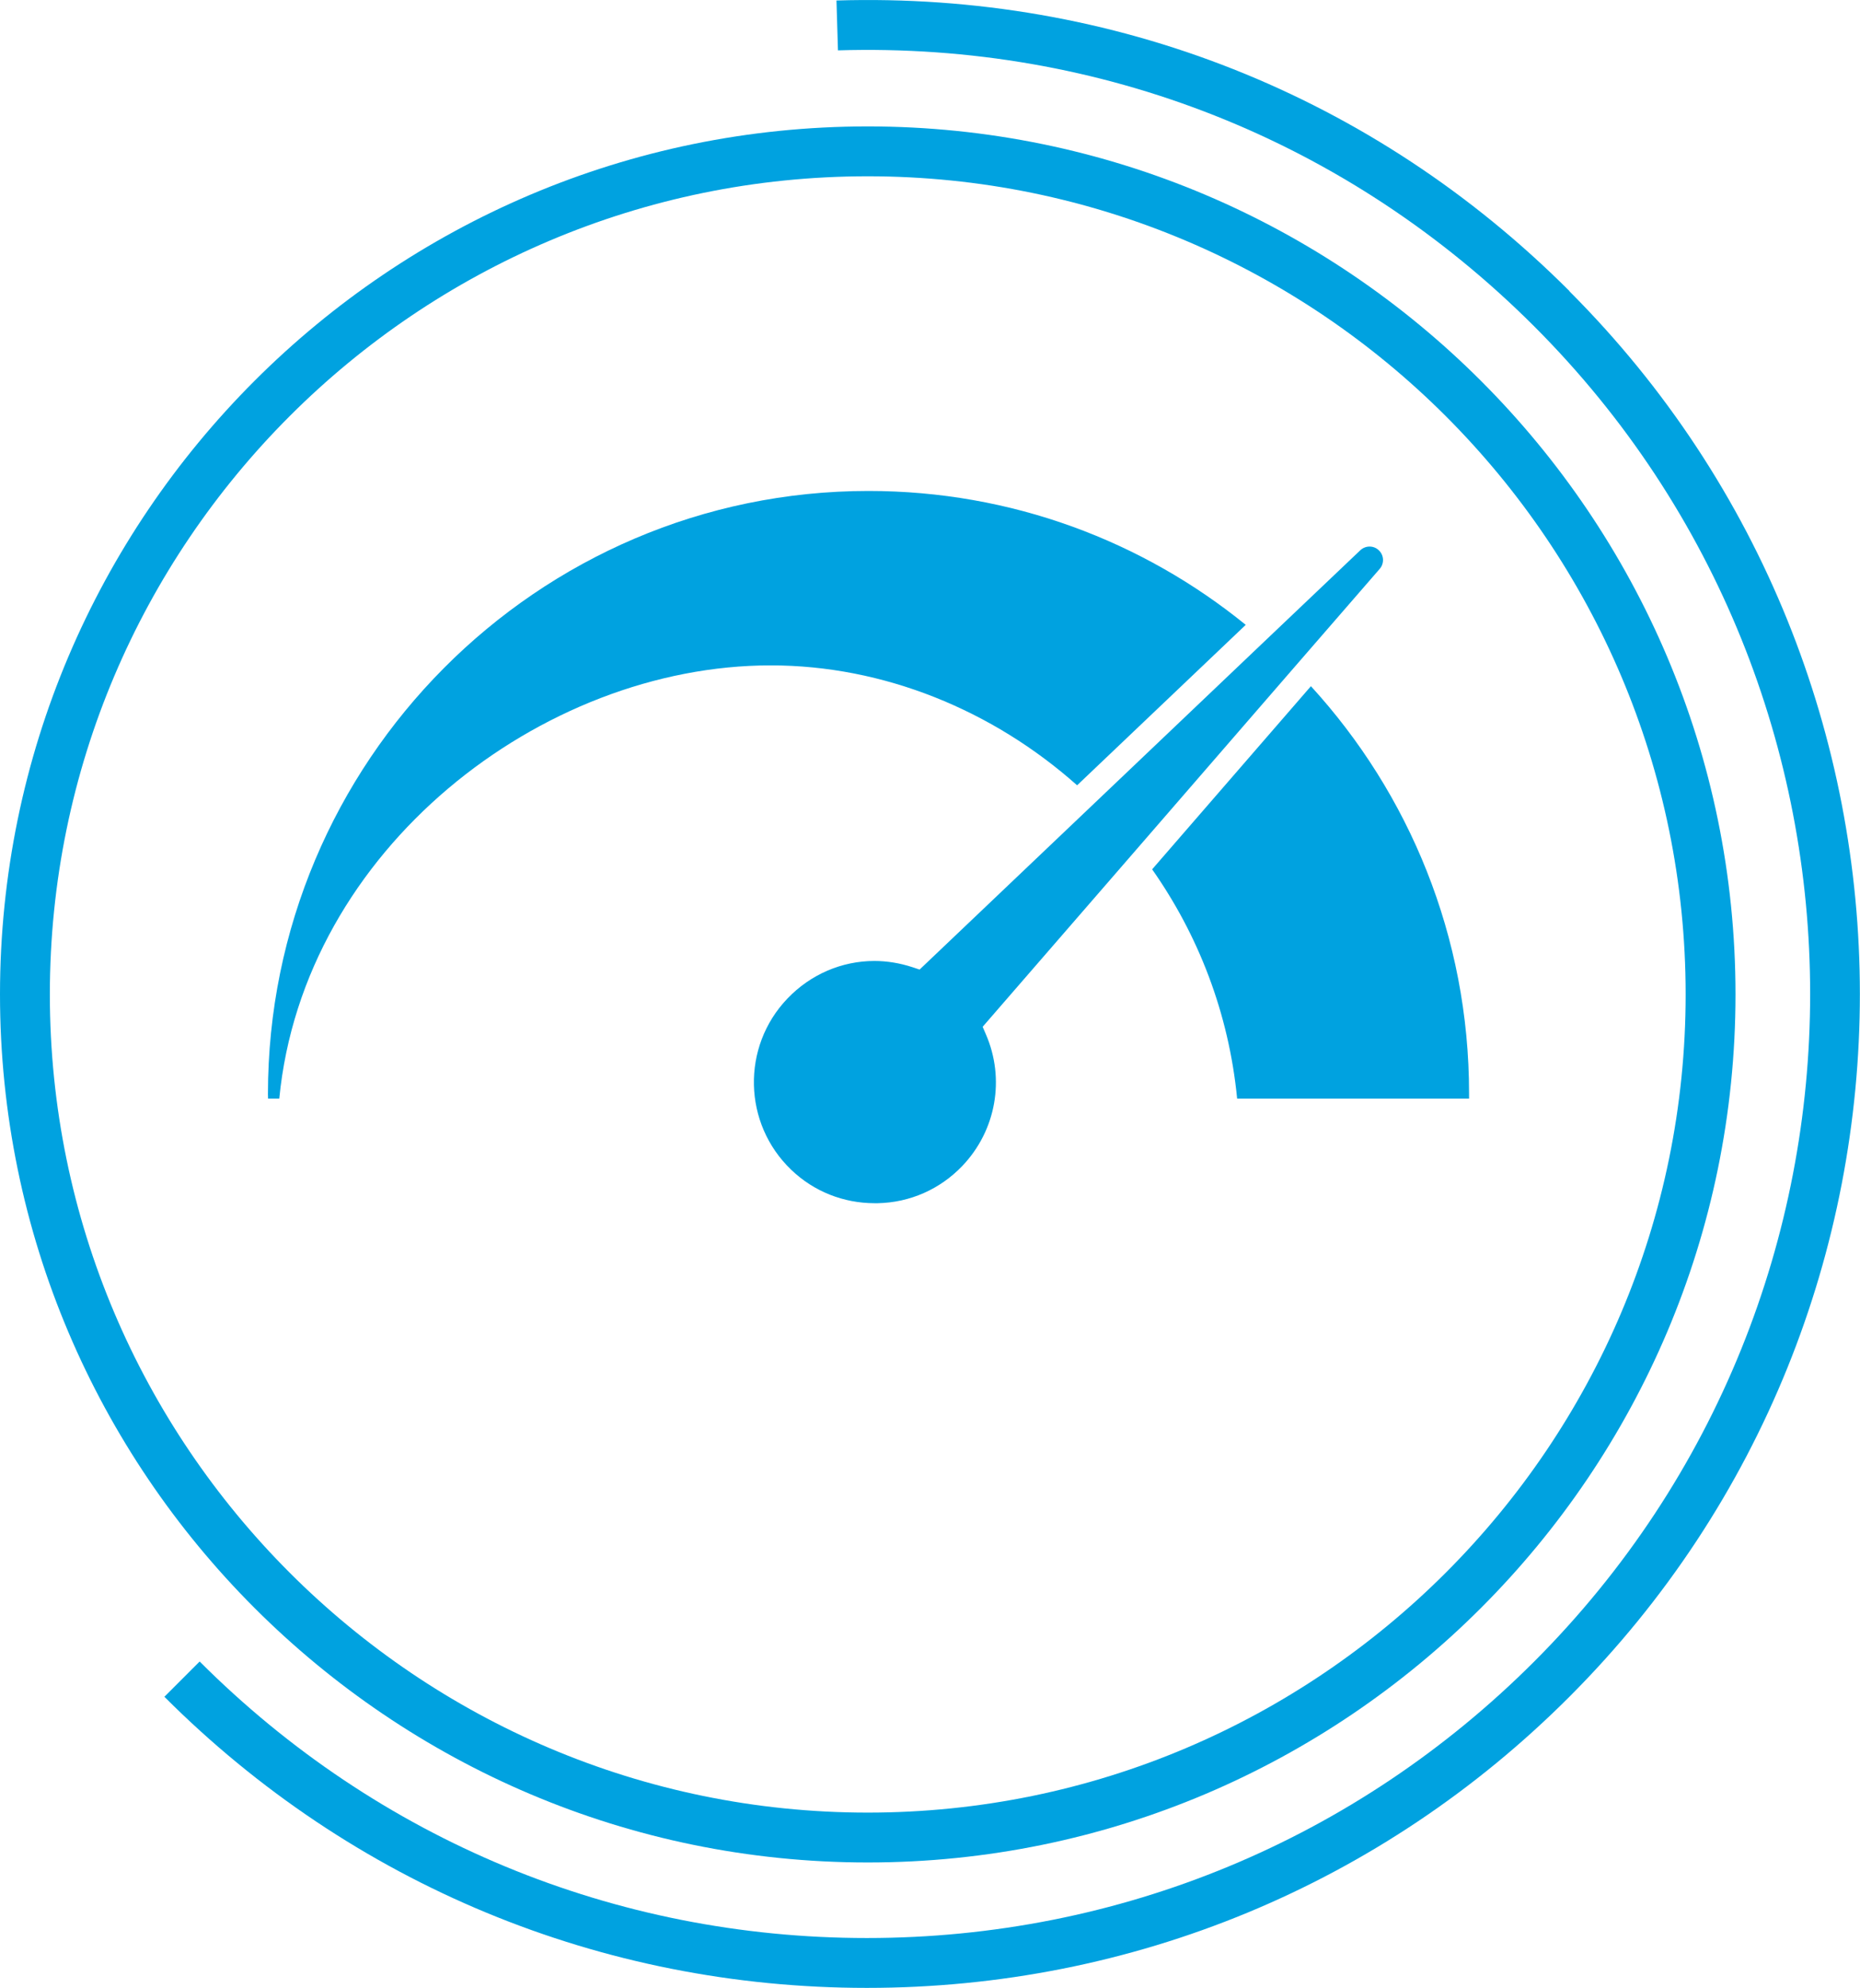
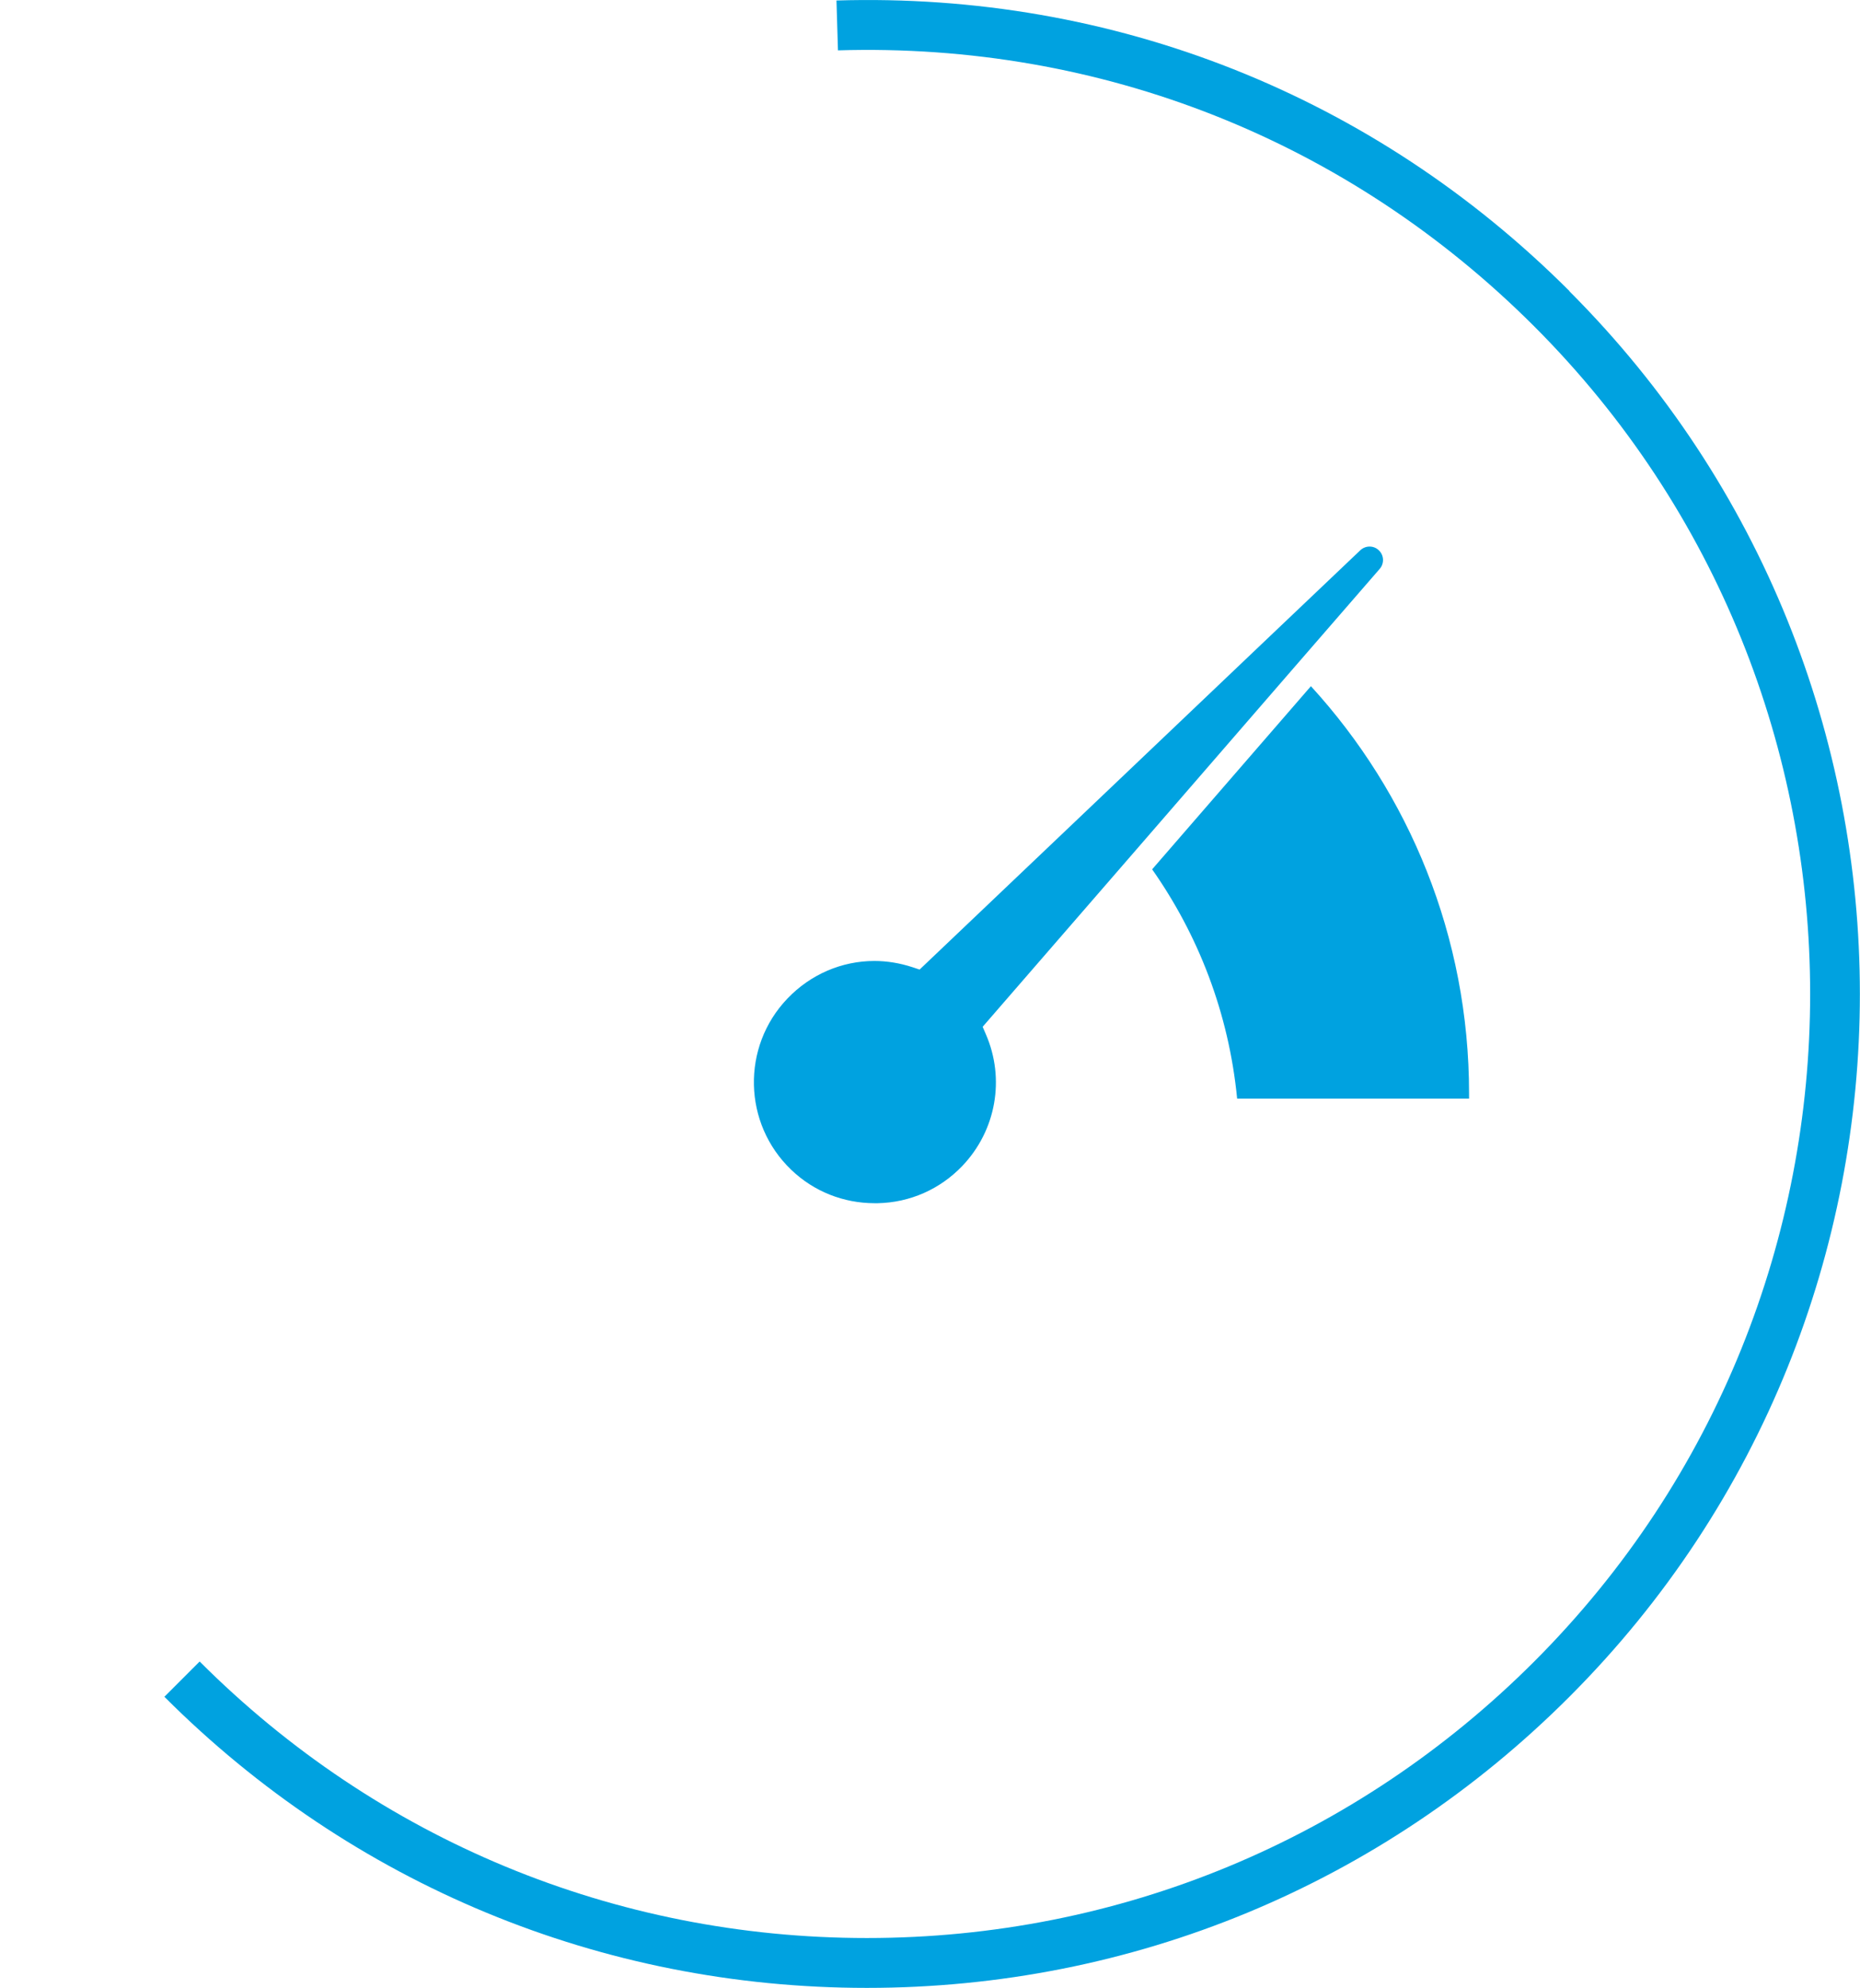
<svg xmlns="http://www.w3.org/2000/svg" id="Layer_2" data-name="Layer 2" viewBox="0 0 149.25 159.45">
  <defs>
    <style>
      .cls-1 {
        fill: #00a2e0;
      }
    </style>
  </defs>
  <g id="Layer_1-2" data-name="Layer 1">
    <g>
-       <path class="cls-1" d="m125.94,23.35C110.23,7.64,89.33-.64,67.12.04l.12,4c21.1-.64,40.94,7.22,55.87,22.14,29.52,29.52,29.52,77.56,0,107.09-14.3,14.3-33.32,22.18-53.55,22.18-20.23,0-39.24-7.88-53.54-22.18l-2.83,2.83c15.06,15.06,35.08,23.35,56.37,23.35h0c21.29,0,41.32-8.29,56.37-23.35,31.08-31.08,31.08-81.66,0-112.74Z" />
-       <path class="cls-1" d="m69.63,149.39c38.39,0,69.63-31.24,69.63-69.63S108.02,10.14,69.63,10.14,0,41.37,0,79.76s31.24,69.63,69.63,69.63Zm0-135.25c36.19,0,65.63,29.44,65.63,65.62s-29.44,65.63-65.63,65.63S4,115.95,4,79.76,33.44,14.14,69.63,14.14Z" />
-       <path class="cls-1" d="m61.84,53.37c9.06,0,17.81,3.59,24.59,9.62l13.53-12.87c-8.27-6.72-18.8-10.74-30.27-10.74-26.61,0-48.19,21.77-48.19,48.38,0,.06.01.36.01.36h.9c1.94-20,21.06-34.75,39.43-34.75Z" />
+       <path class="cls-1" d="m125.94,23.35C110.23,7.64,89.33-.64,67.12.04l.12,4c21.1-.64,40.94,7.22,55.87,22.14,29.52,29.52,29.52,77.56,0,107.09-14.3,14.3-33.32,22.18-53.55,22.18-20.23,0-39.24-7.88-53.54-22.18l-2.83,2.83c15.06,15.06,35.08,23.35,56.37,23.35c21.29,0,41.32-8.29,56.37-23.35,31.08-31.08,31.08-81.66,0-112.74Z" />
      <path class="cls-1" d="m92.45,69.73c3.69,5.25,6.15,11.51,6.82,18.39h18.61v-.42c0-12.58-4.81-24.05-12.69-32.66l-12.74,14.69Z" />
      <path class="cls-1" d="m73.79,77.77l-.57-.19c-1.01-.33-2.04-.5-3.06-.5-2.59,0-5.11,1.06-6.98,3.02-3.7,3.87-3.56,10.03.31,13.73,1.81,1.74,4.19,2.68,6.7,2.68h.23c2.6-.05,5.01-1.12,6.8-2.99,2.71-2.84,3.45-6.99,1.88-10.58l-.25-.58,12.38-14.27,12.57-14.5,6.91-7.96c.38-.44.35-1.09-.07-1.49-.41-.4-1.07-.4-1.49,0l-7.66,7.28-13.6,12.94-14.1,13.41Z" />
    </g>
  </g>
</svg>